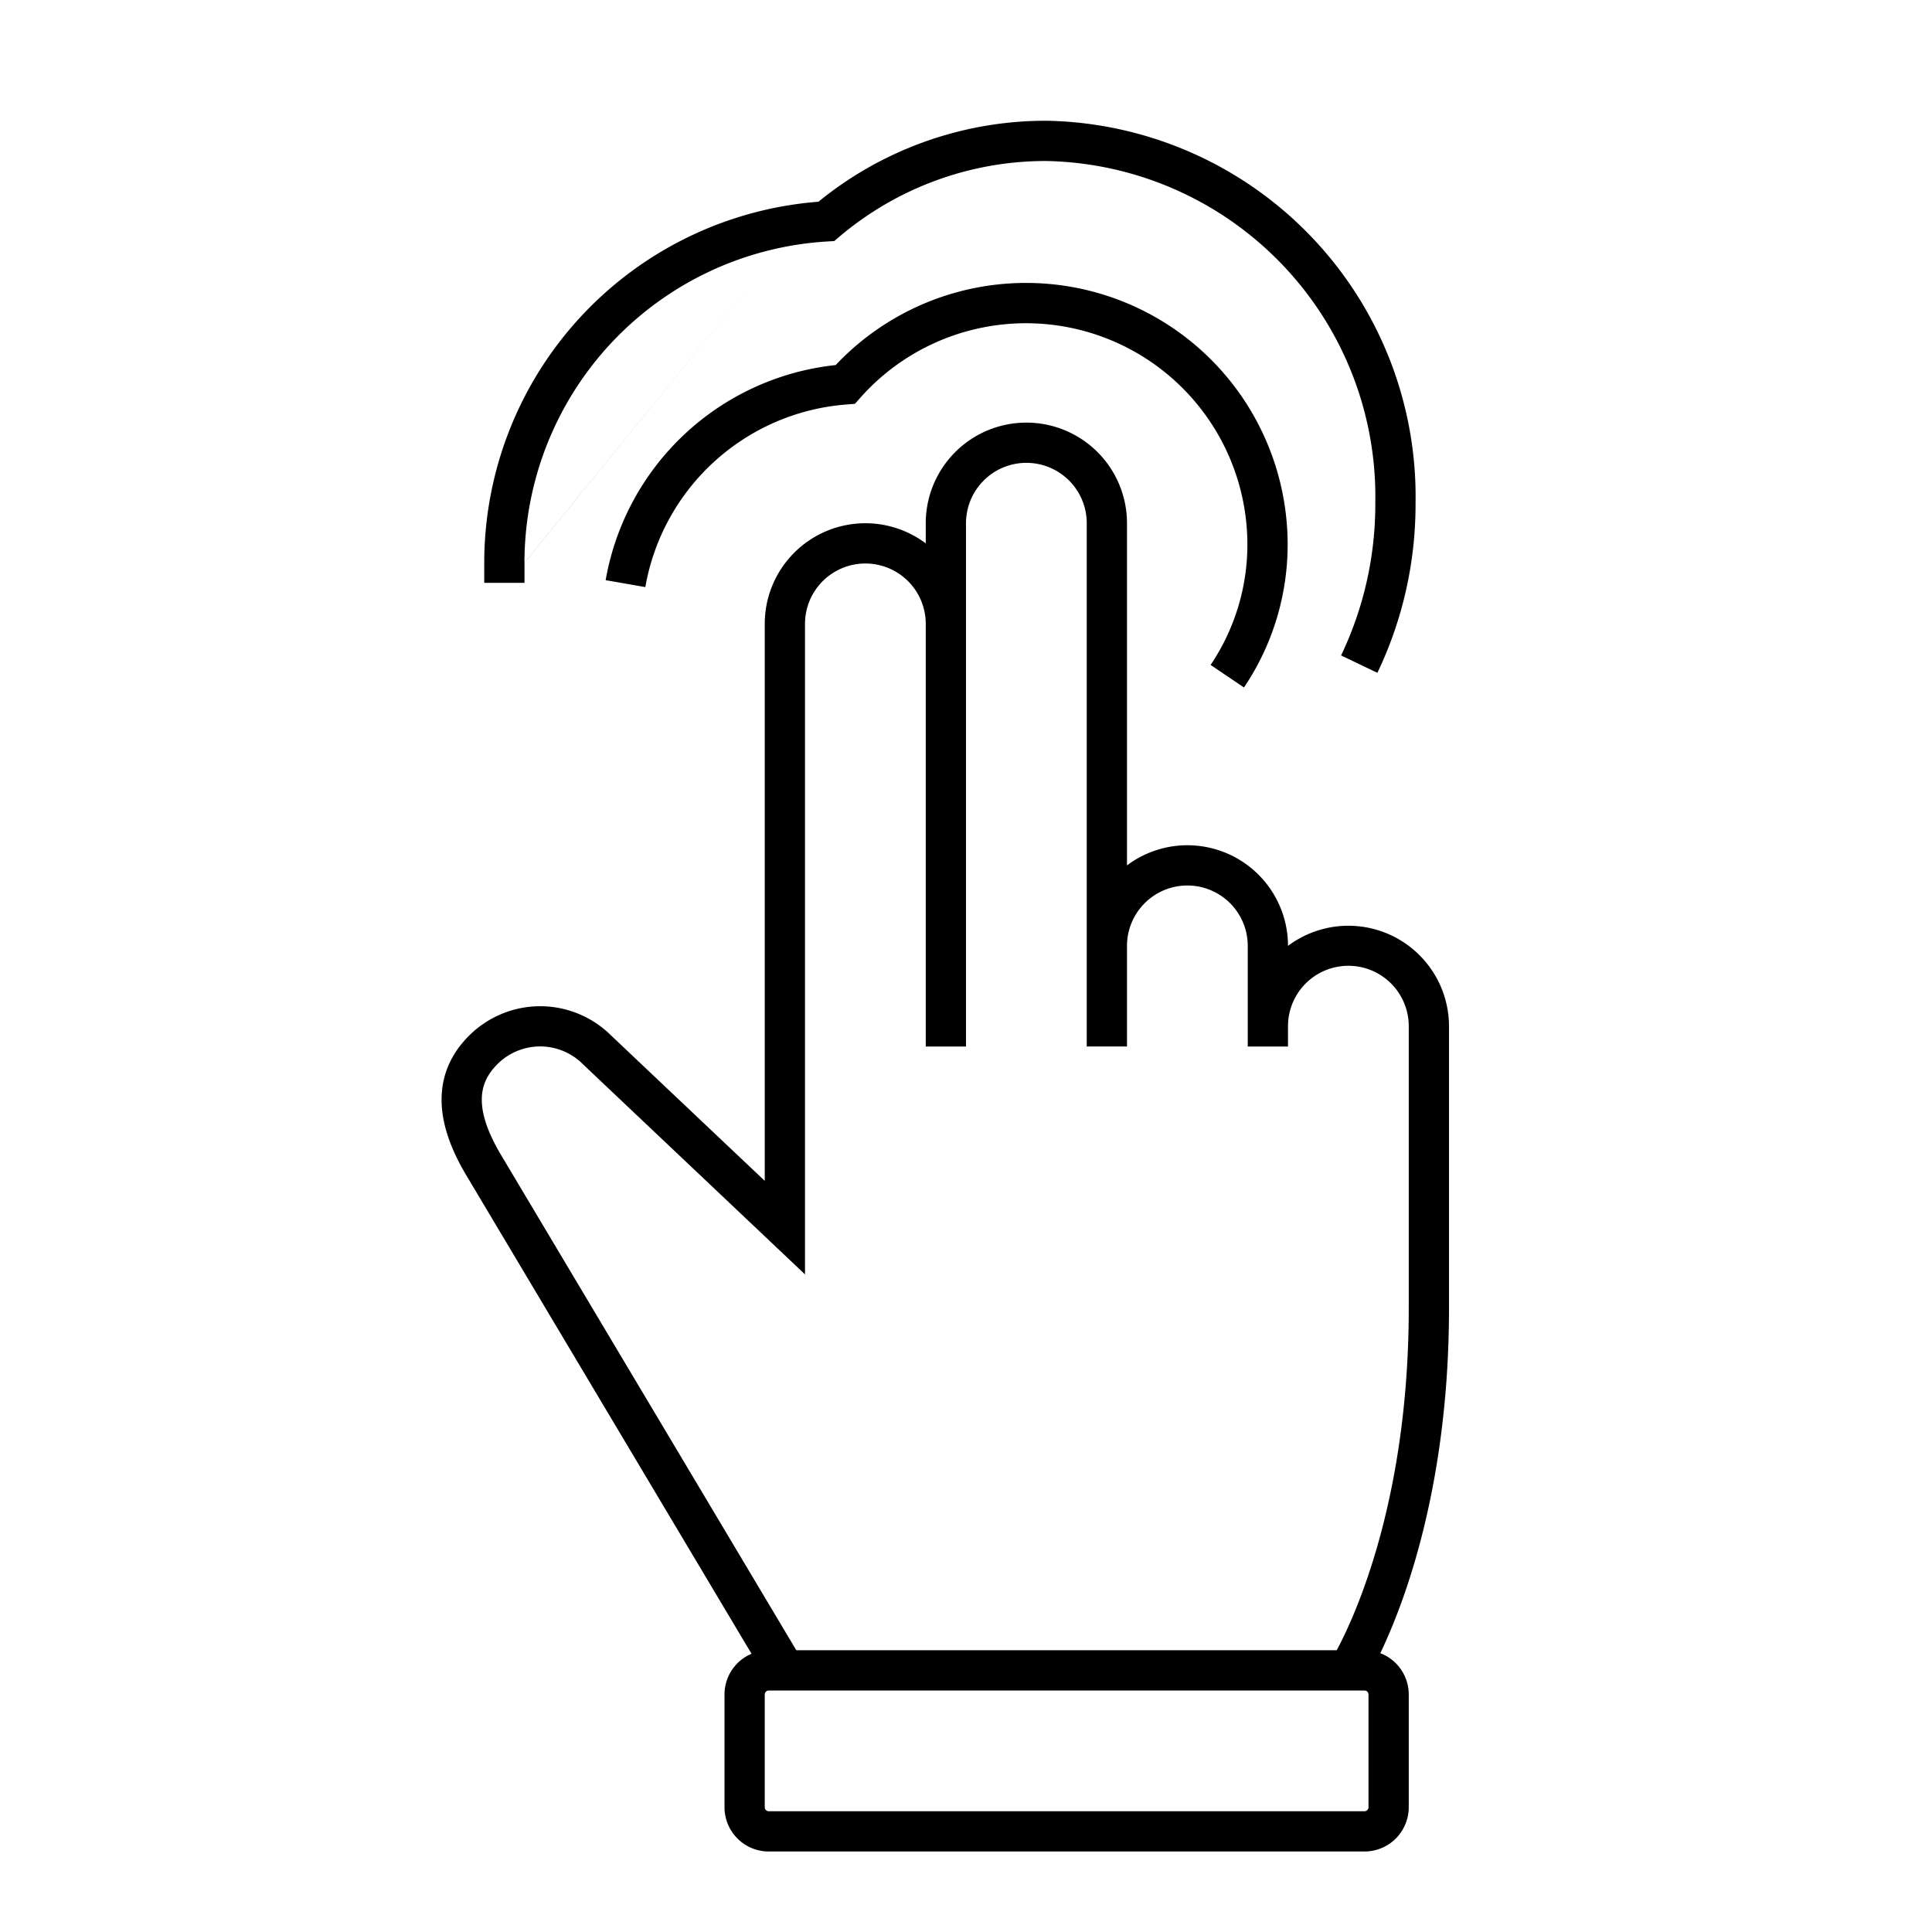
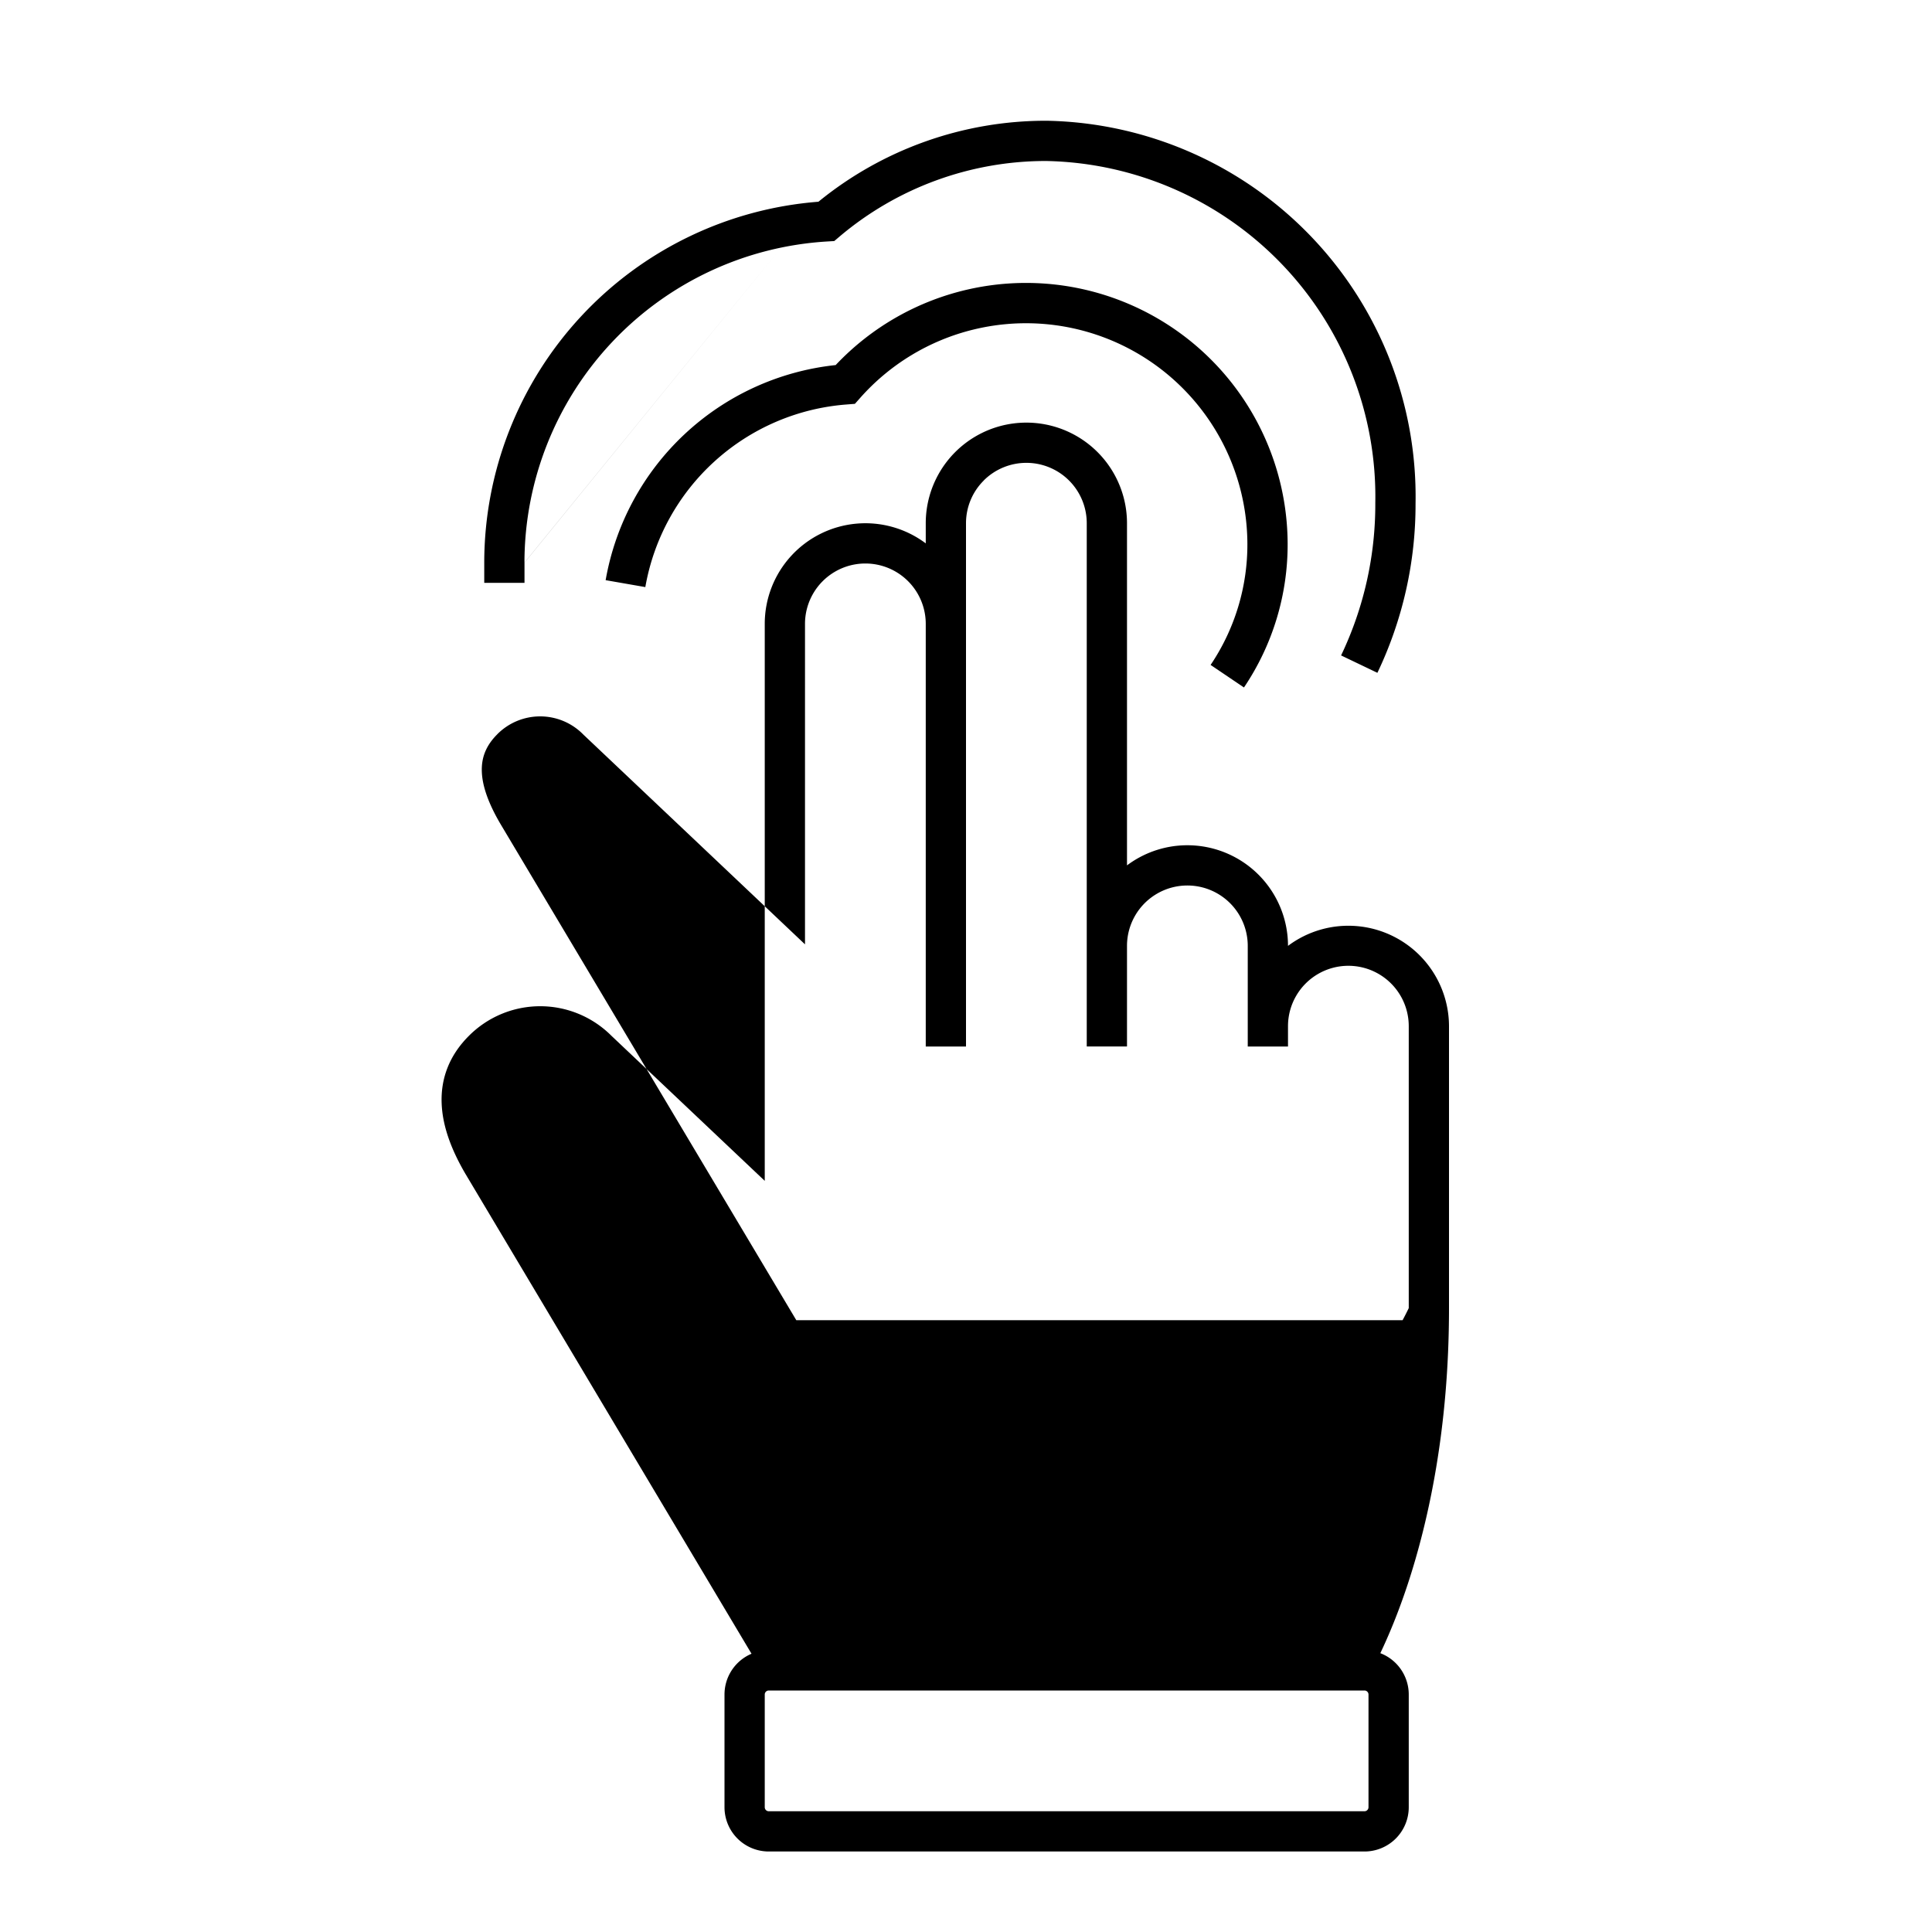
<svg xmlns="http://www.w3.org/2000/svg" width="48" height="48" fill="none" viewBox="0 0 48 48">
-   <path fill="#000" fill-rule="evenodd" d="M20.334 5.012A8.93 8.93 0 0 1 26.001 3h.008a9.34 9.34 0 0 1 9.16 9.504 9.7 9.7 0 0 1-.948 4.212l-.902-.432a8.7 8.7 0 0 0 .85-3.782v-.011A8.34 8.34 0 0 0 25.996 4a7.93 7.93 0 0 0-5.142 1.881l-.127.108-.167.01a8 8 0 0 0-7.53 7.98l6.377-7.827-6.376 7.828v.5h-1v-.5a9 9 0 0 1 8.304-8.968m3.834 3.18a5.5 5.5 0 0 1 6.822 5.31 5.35 5.35 0 0 1-.914 3.018l.829.56a6.35 6.35 0 0 0 1.085-3.582A6.5 6.5 0 0 0 20.762 9.07a6.5 6.5 0 0 0-5.715 5.344l.986.172a5.5 5.5 0 0 1 5.005-4.537l.202-.016.134-.151a5.5 5.5 0 0 1 2.794-1.69m.271 3.747A1.5 1.5 0 0 1 27 13v13h1v-2.5a1.5 1.5 0 1 1 3 0V26h1v-.51a1.5 1.5 0 0 1 3 .01v7c0 2.877-.49 5.075-.975 6.545-.242.735-.484 1.289-.662 1.655q-.088.18-.153.3H19.784l-7.353-12.334q-.44-.75-.46-1.29c-.013-.335.09-.64.383-.932l.001-.002a1.5 1.5 0 0 1 2.13 0l.006.006.005.005 4.66 4.41.844.799V15.5a1.5 1.5 0 1 1 3 0V26h1V13c0-.398.158-.78.44-1.06m-5.768 29.148-7.1-11.91-.002-.003c-.335-.57-.574-1.165-.597-1.758-.025-.616.186-1.191.674-1.679a2.5 2.5 0 0 1 3.543-.005L19 29.338V15.5a2.5 2.5 0 0 1 4-2V13a2.5 2.5 0 0 1 5 0v8.5a2.5 2.5 0 0 1 4 2 2.5 2.5 0 0 1 4 2v7c0 2.993-.51 5.295-1.025 6.858-.244.74-.49 1.313-.681 1.715A1.1 1.1 0 0 1 35 42.1v2.8a1.1 1.1 0 0 1-1.1 1.1H19.1a1.1 1.1 0 0 1-1.1-1.1v-2.8a1.1 1.1 0 0 1 .671-1.013M33.774 42H19.1a.1.1 0 0 0-.1.1v2.8a.1.1 0 0 0 .1.1h14.8a.1.1 0 0 0 .1-.1v-2.8a.1.1 0 0 0-.1-.1z" clip-rule="evenodd" />
+   <path fill="#000" fill-rule="evenodd" d="M20.334 5.012A8.93 8.93 0 0 1 26.001 3h.008a9.34 9.34 0 0 1 9.16 9.504 9.7 9.7 0 0 1-.948 4.212l-.902-.432a8.7 8.7 0 0 0 .85-3.782v-.011A8.34 8.34 0 0 0 25.996 4a7.93 7.93 0 0 0-5.142 1.881l-.127.108-.167.01a8 8 0 0 0-7.53 7.98l6.377-7.827-6.376 7.828v.5h-1v-.5a9 9 0 0 1 8.304-8.968m3.834 3.18a5.5 5.5 0 0 1 6.822 5.31 5.35 5.35 0 0 1-.914 3.018l.829.56a6.35 6.35 0 0 0 1.085-3.582A6.5 6.5 0 0 0 20.762 9.07a6.5 6.5 0 0 0-5.715 5.344l.986.172a5.5 5.5 0 0 1 5.005-4.537l.202-.016.134-.151a5.5 5.5 0 0 1 2.794-1.69m.271 3.747A1.5 1.5 0 0 1 27 13v13h1v-2.5a1.5 1.5 0 1 1 3 0V26h1v-.51a1.5 1.5 0 0 1 3 .01v7q-.088.18-.153.3H19.784l-7.353-12.334q-.44-.75-.46-1.29c-.013-.335.09-.64.383-.932l.001-.002a1.5 1.5 0 0 1 2.13 0l.006.006.005.005 4.66 4.41.844.799V15.5a1.5 1.5 0 1 1 3 0V26h1V13c0-.398.158-.78.44-1.06m-5.768 29.148-7.1-11.91-.002-.003c-.335-.57-.574-1.165-.597-1.758-.025-.616.186-1.191.674-1.679a2.5 2.5 0 0 1 3.543-.005L19 29.338V15.5a2.5 2.5 0 0 1 4-2V13a2.5 2.5 0 0 1 5 0v8.5a2.5 2.5 0 0 1 4 2 2.5 2.5 0 0 1 4 2v7c0 2.993-.51 5.295-1.025 6.858-.244.74-.49 1.313-.681 1.715A1.1 1.1 0 0 1 35 42.1v2.8a1.1 1.1 0 0 1-1.1 1.1H19.1a1.1 1.1 0 0 1-1.1-1.1v-2.8a1.1 1.1 0 0 1 .671-1.013M33.774 42H19.1a.1.1 0 0 0-.1.1v2.8a.1.1 0 0 0 .1.1h14.8a.1.1 0 0 0 .1-.1v-2.8a.1.1 0 0 0-.1-.1z" clip-rule="evenodd" />
</svg>